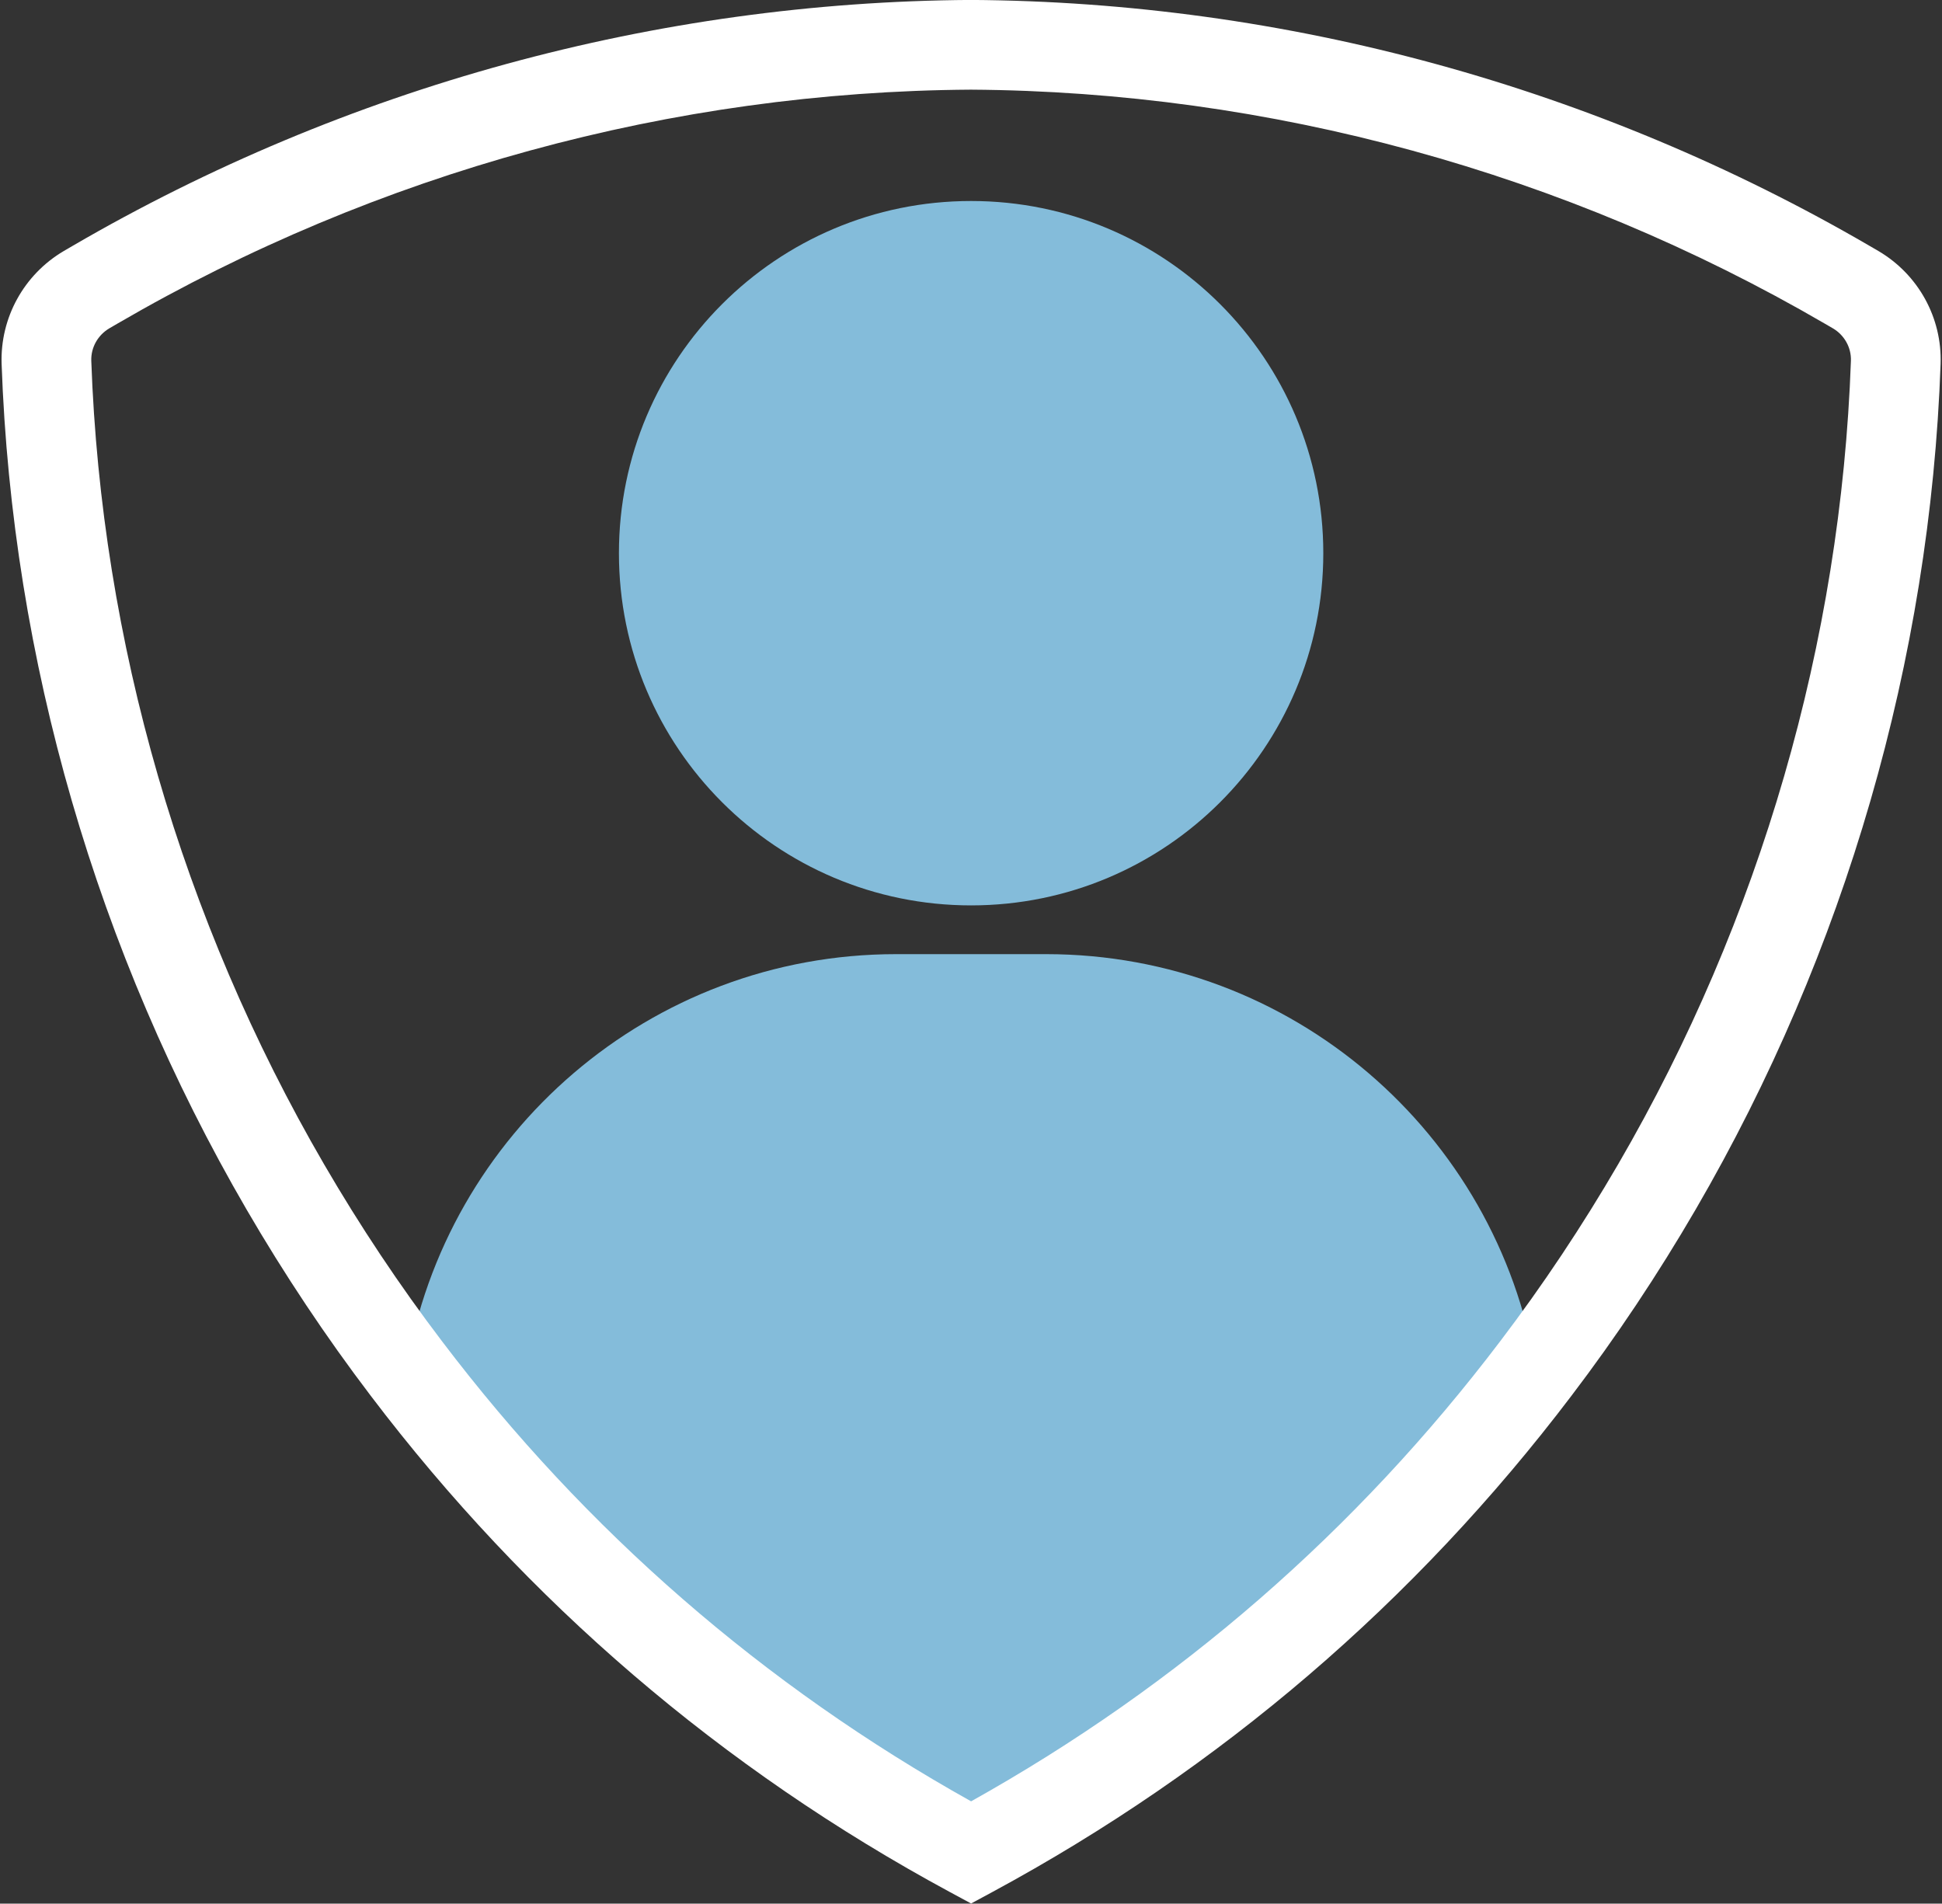
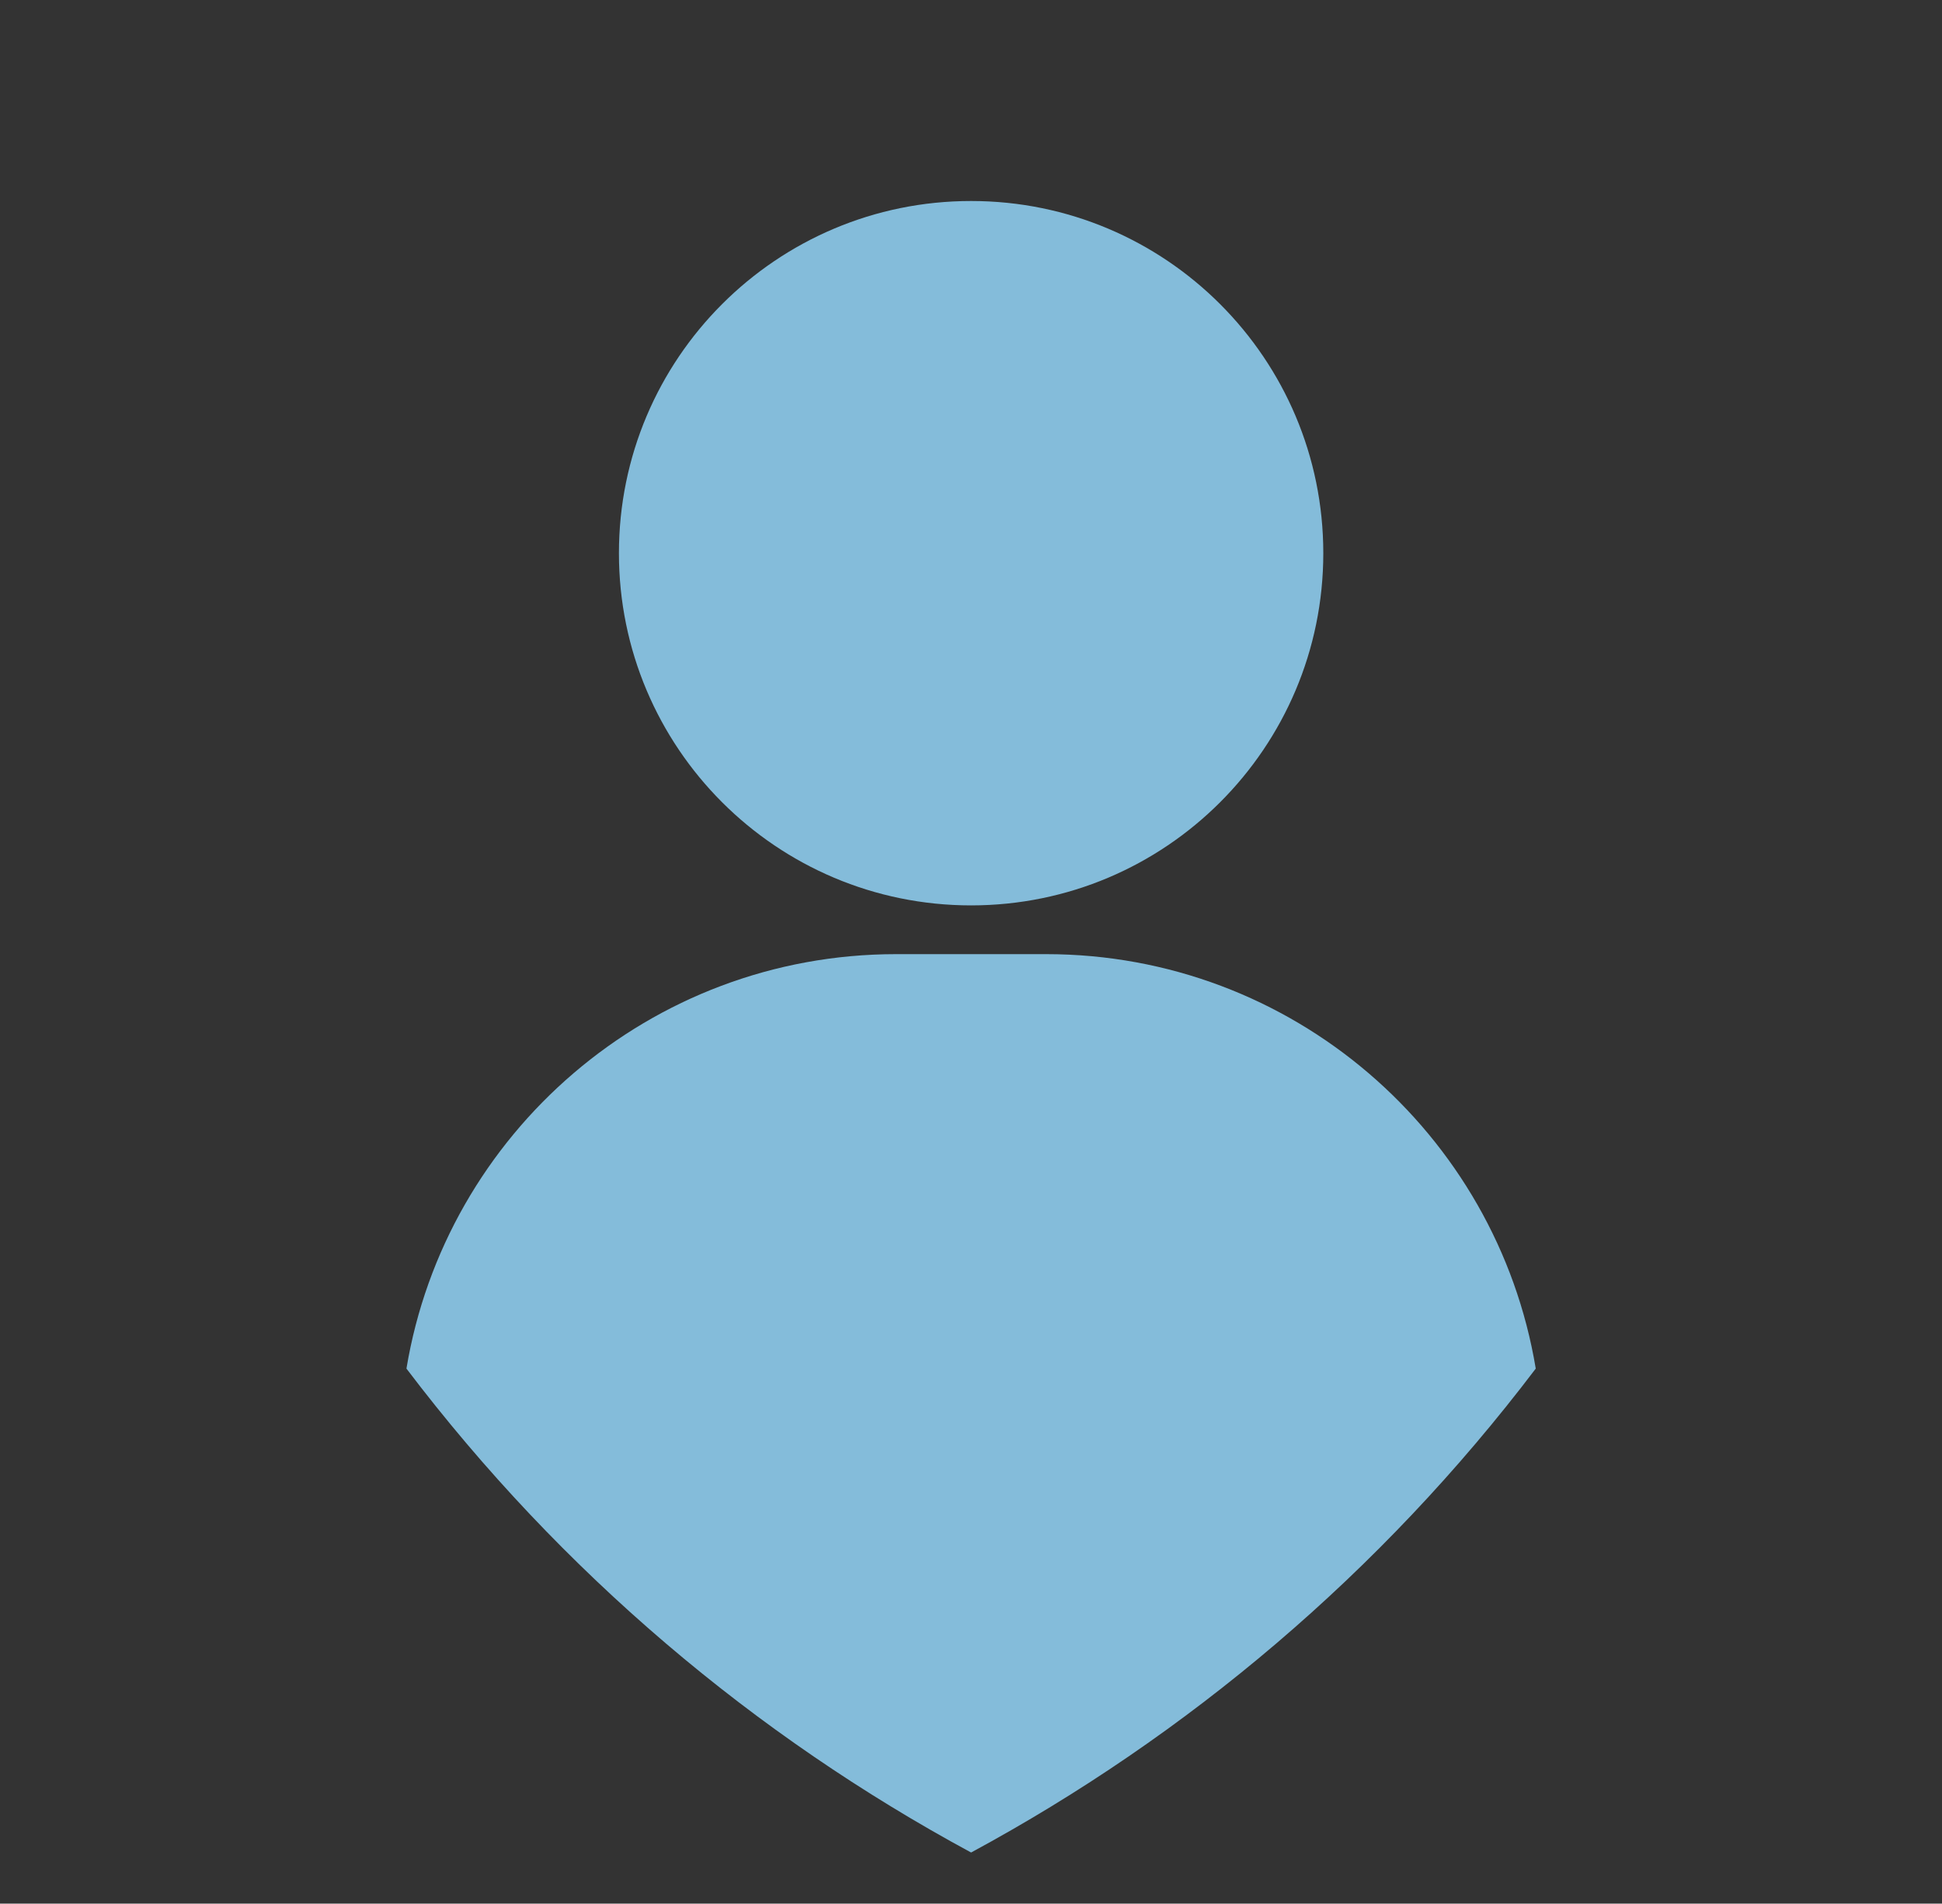
<svg xmlns="http://www.w3.org/2000/svg" fill="#000000" height="921.7" preserveAspectRatio="xMidYMid meet" version="1" viewBox="529.8 539.2 940.3 921.7" width="940.3" zoomAndPan="magnify">
  <rect x="529.8" y="539.2" width="940.3" height="921.7" fill="#333333" stroke="none" />
  <g>
    <g id="change1_1">
      <path d="M 1036.281 1001.172 L 963.723 1001.172 C 844.508 1001.172 745.496 1087.969 726.598 1201.84 C 801.715 1300.898 895.469 1379.66 1000 1436.141 C 1104.531 1379.66 1198.289 1300.898 1273.398 1201.84 C 1254.5 1087.969 1155.488 1001.172 1036.281 1001.172 Z M 1170.531 807.039 C 1170.531 901.219 1094.18 977.57 1000 977.57 C 905.824 977.57 829.48 901.219 829.48 807.039 C 829.48 712.859 905.824 636.52 1000 636.52 C 1094.18 636.52 1170.531 712.859 1170.531 807.039" fill="#84bcda" />
    </g>
    <g id="change2_1">
-       <path d="M 999.863 582.609 C 855.457 583.52 712.562 622.648 586.895 695.75 C 585.434 696.59 584.09 697.359 582.781 698.141 C 577.141 701.461 573.789 707.488 574 713.879 C 578.816 849.859 617.785 984.379 686.68 1102.859 C 704.078 1132.781 723.324 1161.66 743.887 1188.691 C 813.453 1280.43 899.566 1355.281 1000 1411.359 C 1100.43 1355.281 1186.539 1280.43 1256.102 1188.711 C 1276.672 1161.66 1295.922 1132.781 1313.32 1102.859 C 1382.211 984.391 1421.172 849.879 1426 713.859 C 1426.211 707.48 1422.859 701.461 1417.25 698.16 C 1415.91 697.359 1414.559 696.59 1413.219 695.82 C 1287.441 622.648 1144.539 583.52 999.863 582.609 Z M 1000 1460.828 L 989.672 1455.25 C 879.316 1395.621 784.98 1314.781 709.285 1214.969 C 687.664 1186.539 667.418 1156.16 649.121 1124.699 C 576.645 1000.059 535.652 858.52 530.578 715.359 C 529.844 693.031 541.375 672.121 560.68 660.738 C 562.113 659.879 563.637 659.012 565.156 658.129 C 697.258 581.281 847.613 540.121 999.863 539.172 C 1152.391 540.121 1302.738 581.281 1434.949 658.199 C 1436.359 659.012 1437.879 659.879 1439.359 660.762 C 1458.629 672.121 1470.16 693.031 1469.422 715.32 L 1469.422 715.359 C 1464.352 858.52 1423.359 1000.059 1350.879 1124.699 C 1332.578 1156.16 1312.328 1186.539 1290.691 1214.988 C 1215.02 1314.781 1120.68 1395.621 1010.328 1455.25 L 1000 1460.828" fill="#ffffff" />
-     </g>
+       </g>
  </g>
</svg>